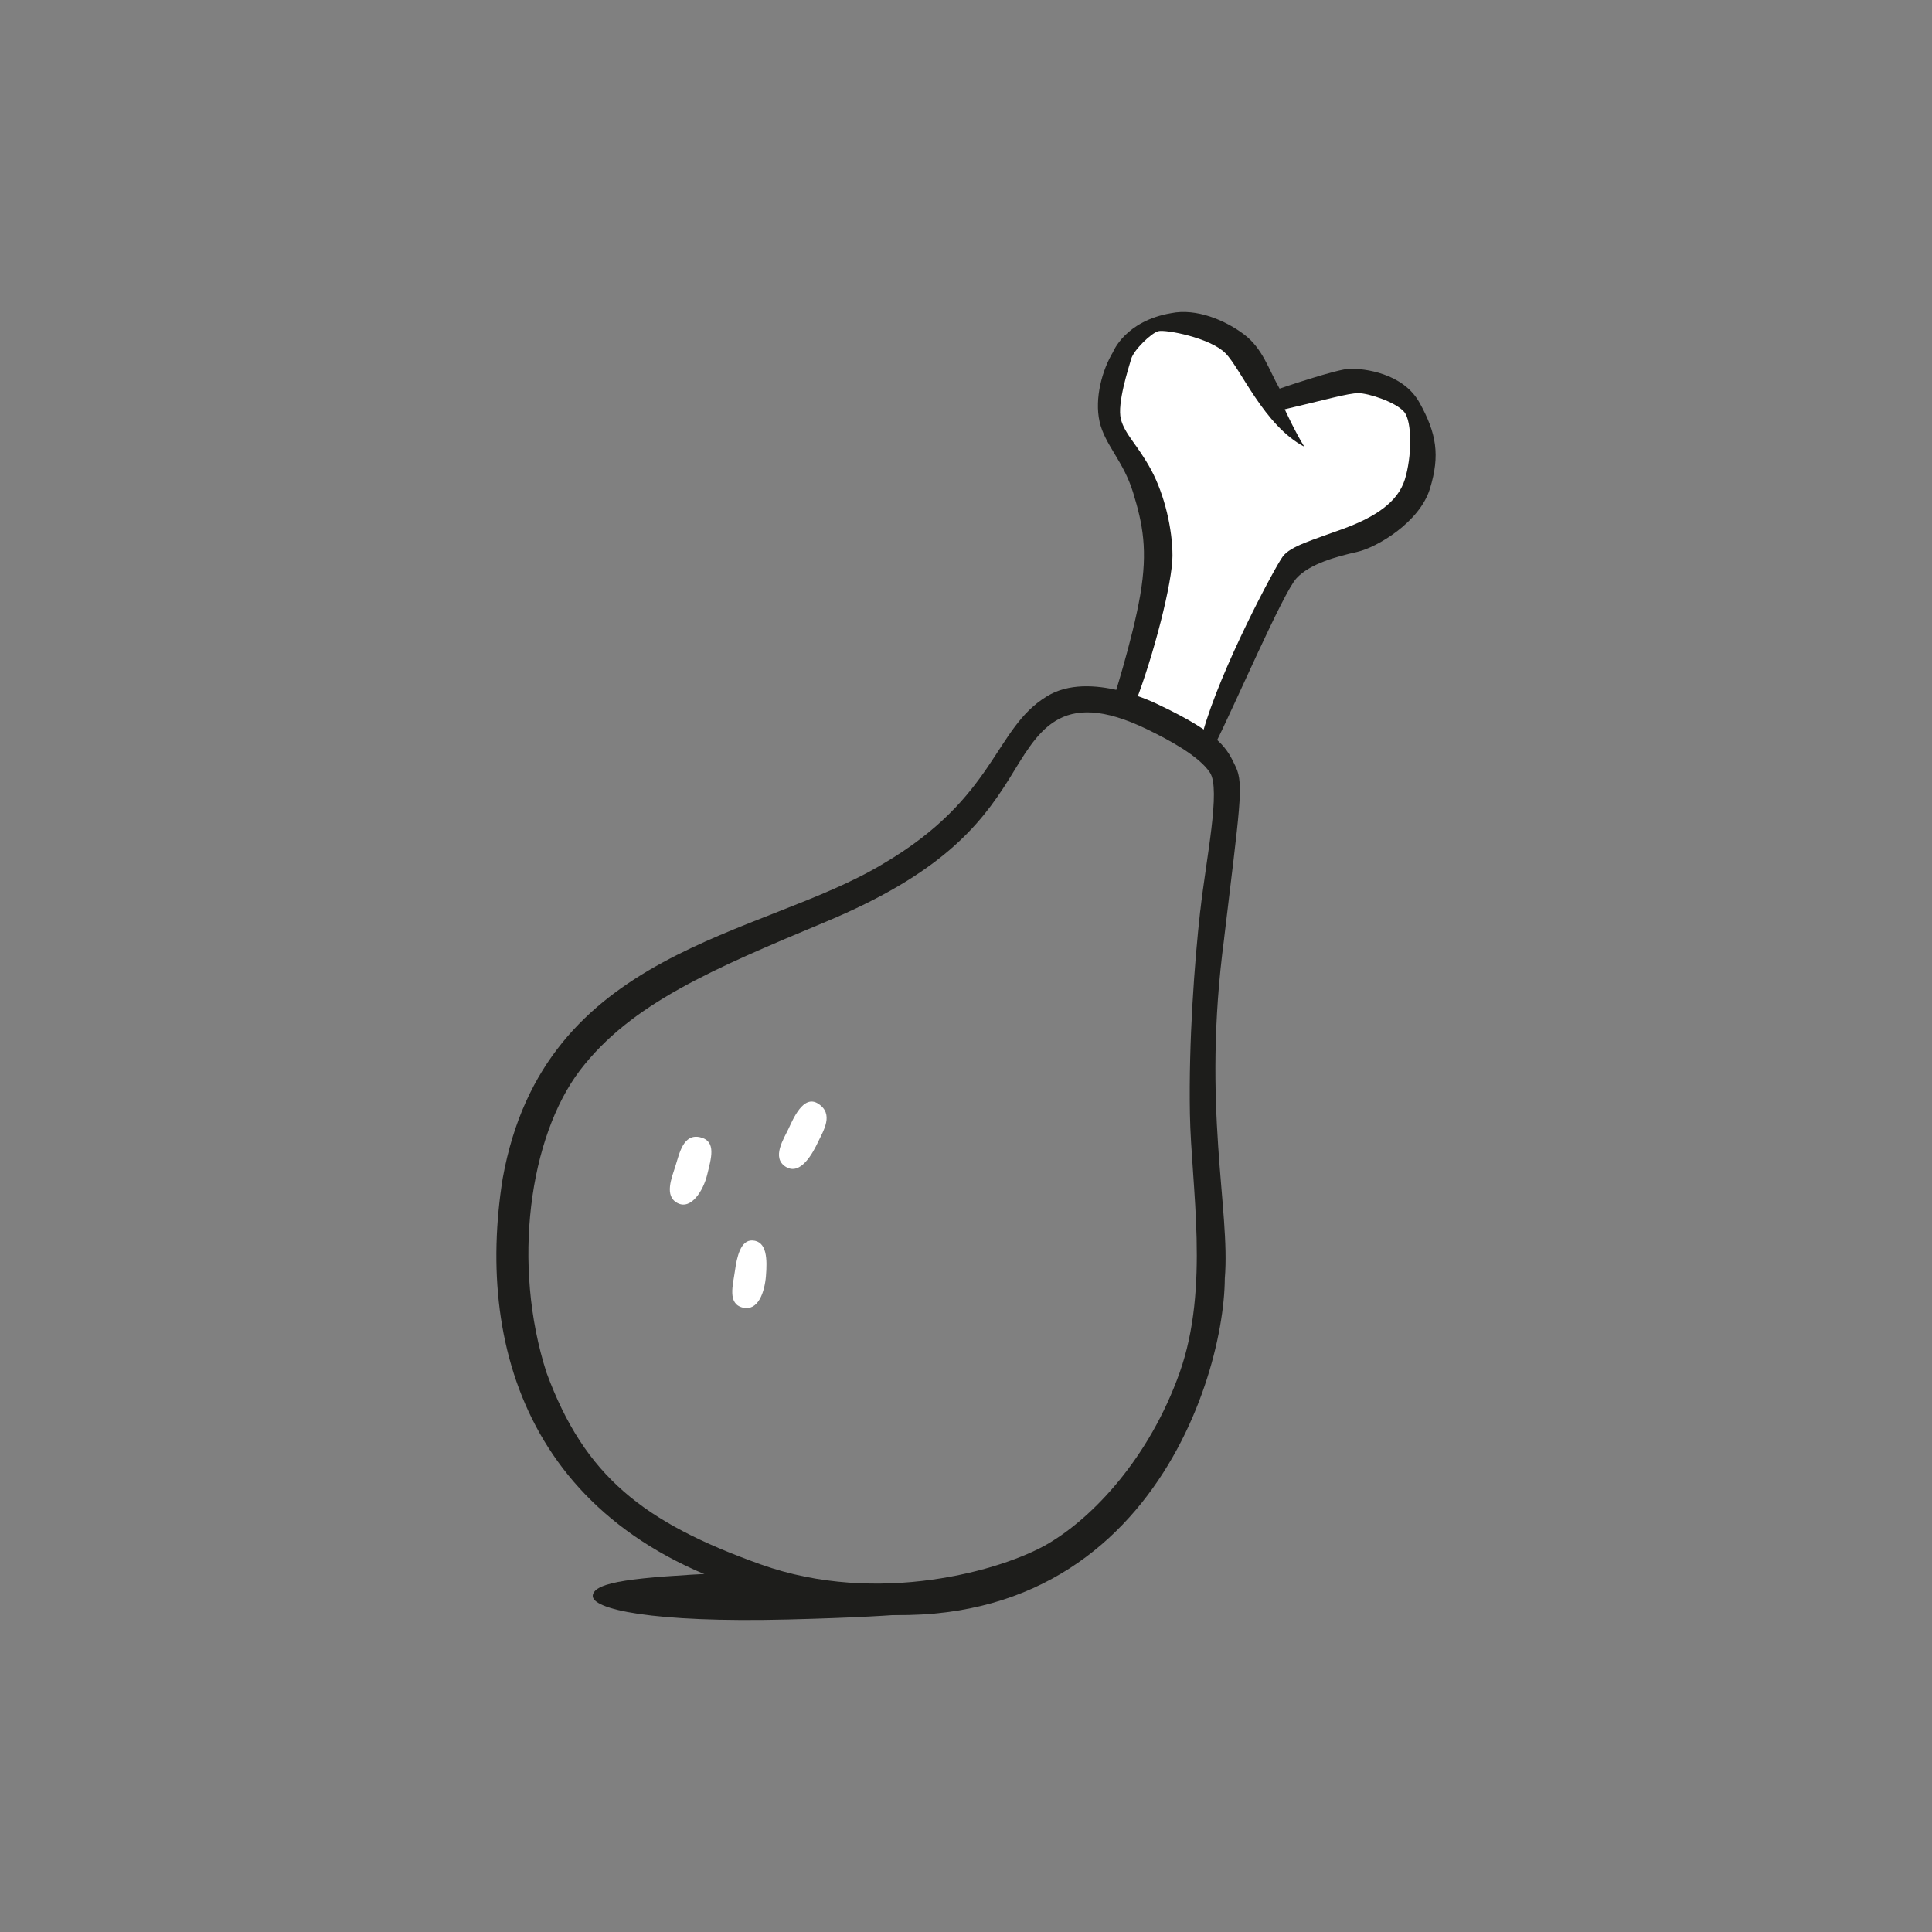
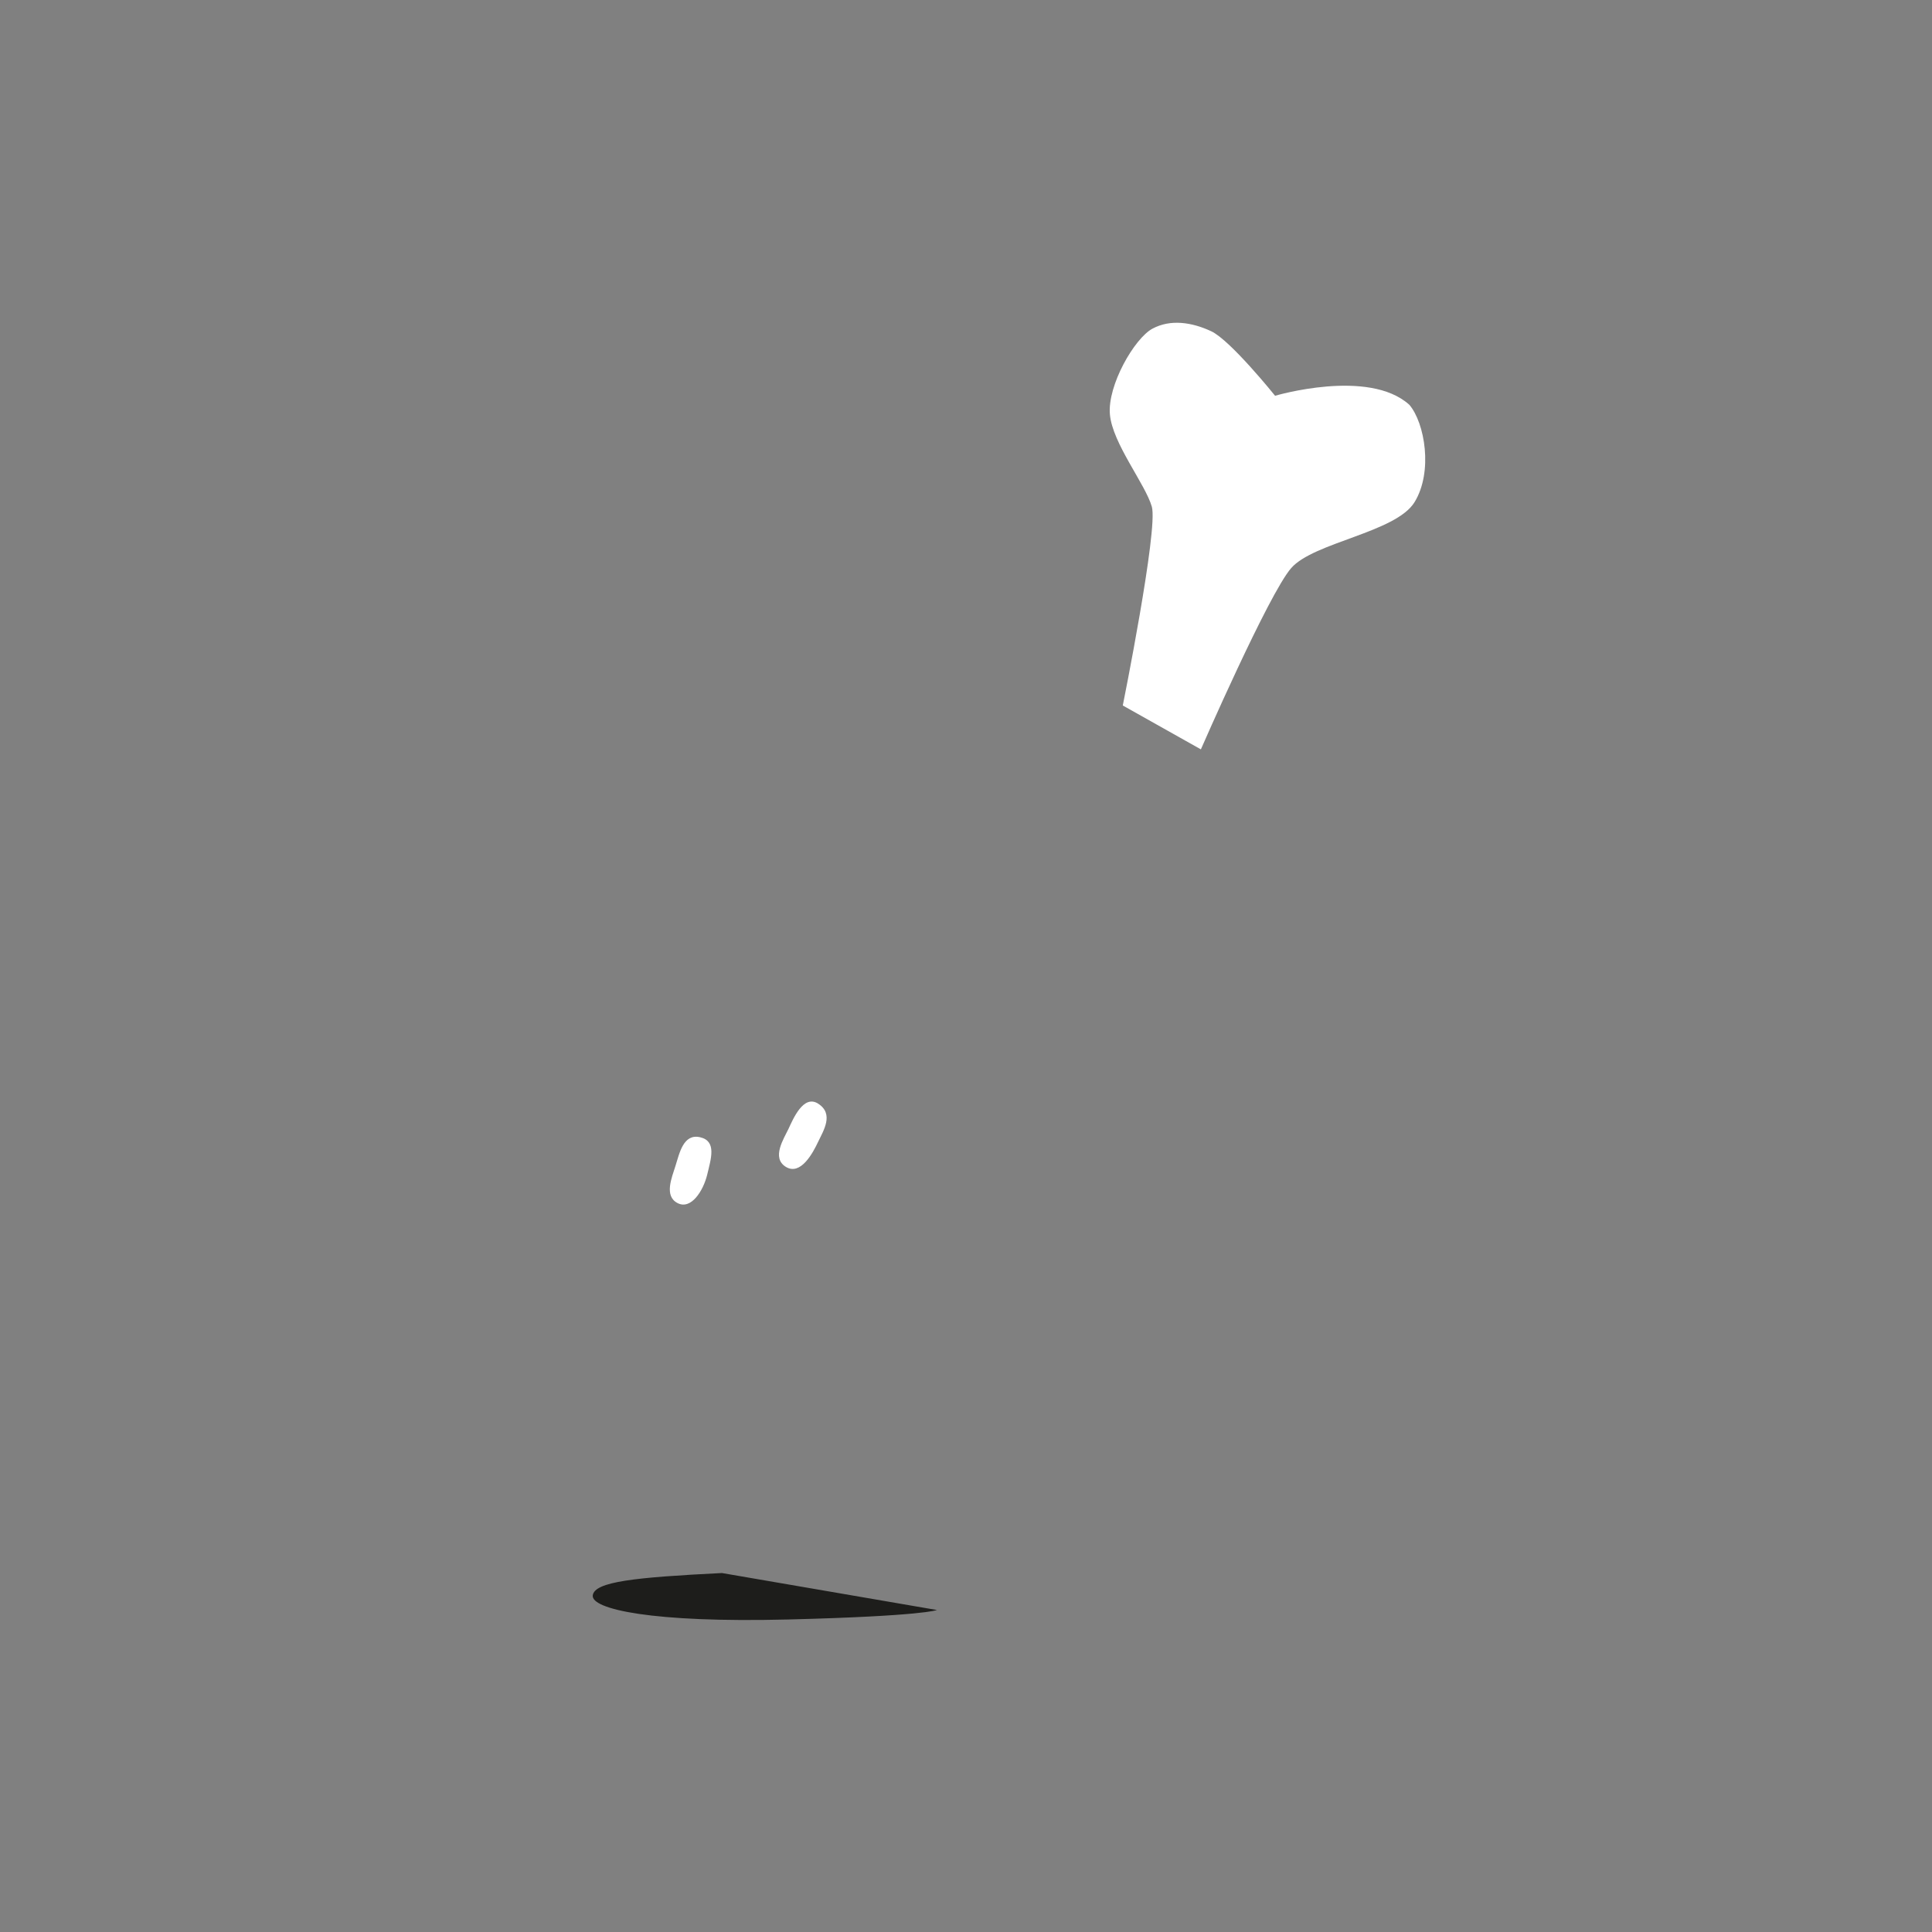
<svg xmlns="http://www.w3.org/2000/svg" viewBox="0 0 595.28 595.28" id="Linie">
  <rect x="0" y="0" width="595.28" height="595.28" fill="#808080" stroke="none" />
  <defs>
    <style>
      .cls-1 {
        fill: #1d1d1b;
      }

      .cls-2 {
        fill: #fff;
      }
    </style>
  </defs>
  <g id="Hühnchen">
    <path d="M215.71,350.4c-5.17-1.19-6.36,4.97-7.56,8.75-1.19,3.78-3.58,9.35.6,11.53,4.18,2.19,7.95-3.78,9.15-8.75,1.19-4.97,2.98-10.34-2.19-11.53Z" class="cls-2" />
    <path d="M252.1,340.06c-4.57-2.93-7.75,4.77-9.15,7.75-1.39,2.98-5.37,8.95-.8,11.73,4.57,2.78,8.35-4.37,9.94-7.75,1.59-3.38,4.97-8.55,0-11.73Z" class="cls-2" />
-     <path d="M231.82,382.21c-3.58-.16-4.77,4.97-5.37,9.35-.6,4.37-2.39,10.14,2.39,11.33,4.77,1.19,6.76-4.77,7.16-9.74.4-4.97.4-10.74-4.18-10.94Z" class="cls-2" />
    <path d="M392.87,121.94s-13.72-17.1-19.68-19.88c-5.96-2.78-12.53-3.78-18.09-.8-5.57,2.98-13.92,17.5-13.12,26.44.8,8.95,10.94,21.47,12.92,28.43,1.99,6.96-8.95,61.24-8.95,61.24l24.06,13.52s20.88-47.92,27.84-55.87c6.96-7.95,32.21-10.94,37.98-20.28,5.77-9.35,3.18-24.46-1.59-30.02-12.53-11.33-41.36-2.78-41.36-2.78Z" class="cls-2" />
-     <path d="M342.97,108.42c-3.38,5.57-5.77,14.32-4.18,21.47,1.59,7.16,7.36,12.13,10.34,21.87,2.98,9.74,4.57,17.7,2.19,31.61-2.39,13.92-8.75,33.6-8.75,33.6l7.16-.2c5.77-14.91,11.53-37.38,11.53-45.53s-2.39-18.69-6.56-26.44c-4.18-7.75-8.15-10.94-9.35-15.71-1.19-4.77,2.39-15.71,3.18-18.49.8-2.78,6.16-7.95,8.35-8.55,2.19-.6,15.91,1.99,20.68,6.76,4.77,4.77,11.86,22.27,24.32,28.83-2.85-4.57-6.03-11.53-6.03-11.53,11.93-2.78,19.49-4.97,22.67-4.97s11.6,2.78,14.12,5.77c2.52,2.98,2.39,13.92.2,20.88-2.19,6.96-9.15,11.53-18.89,15.11-9.74,3.58-16.3,5.37-18.69,8.55-2.39,3.18-19.29,34.8-24.66,54.28l3.78,3.58c5.77-11.33,20.88-46.53,25.05-51.1,4.18-4.57,12.53-6.76,18.69-8.15,6.16-1.39,19.29-9.15,22.47-19.49,3.18-10.34,1.99-17.1-3.18-26.44-5.17-9.35-17.3-10.54-21.28-10.54s-21.87,6.16-21.87,6.16c-3.38-5.96-5.17-12.33-10.94-16.7-5.77-4.37-14.71-8.15-22.47-6.56-14.12,2.39-17.89,11.93-17.89,11.93Z" class="cls-1" />
-     <path d="M377.17,289.16c4.77-40.16,6.16-47.52,3.58-52.89-2.58-5.37-4.37-9.94-23.66-19.09,0,0-21.27-10.94-34.6-2.58-16.3,9.94-15.51,31.02-50.3,51.5-37.78,22.87-104.59,26.05-117.31,97.03-8.55,53.49,9.35,112.54,89.28,130.43,104.39,24.26,133.02-66.21,133.22-99.61,1.79-21.28-7.16-52.49-.2-104.78ZM369.81,280.61c-1.79,16.11-3.58,40.36-3.18,62.63.4,22.27,6.16,53.49-3.18,79.73-9.35,26.25-26.64,44.54-40.56,52.69-13.92,8.15-52.29,19.29-88.48,6.36-36.19-12.92-54.29-27.21-66.01-59.05-10.74-33.4-5.34-72.65,10.34-93.25,15.71-20.48,40.56-31.02,75.76-45.73,35.19-14.71,47.32-29.43,56.27-43.74,8.95-14.32,15.31-28.83,42.75-15.51,6.41,3.11,15.91,8.15,19.29,13.32,3.38,5.17-1.19,26.44-2.98,42.55Z" class="cls-1" />
    <path d="M222.41,484.68c-26.78,1.33-39.24,2.65-39.77,6.89-.53,4.24,18.29,8.48,60.18,7.42,41.89-1.06,45.86-2.92,45.86-2.92l-66.28-11.4Z" class="cls-1" />
  </g>
</svg>